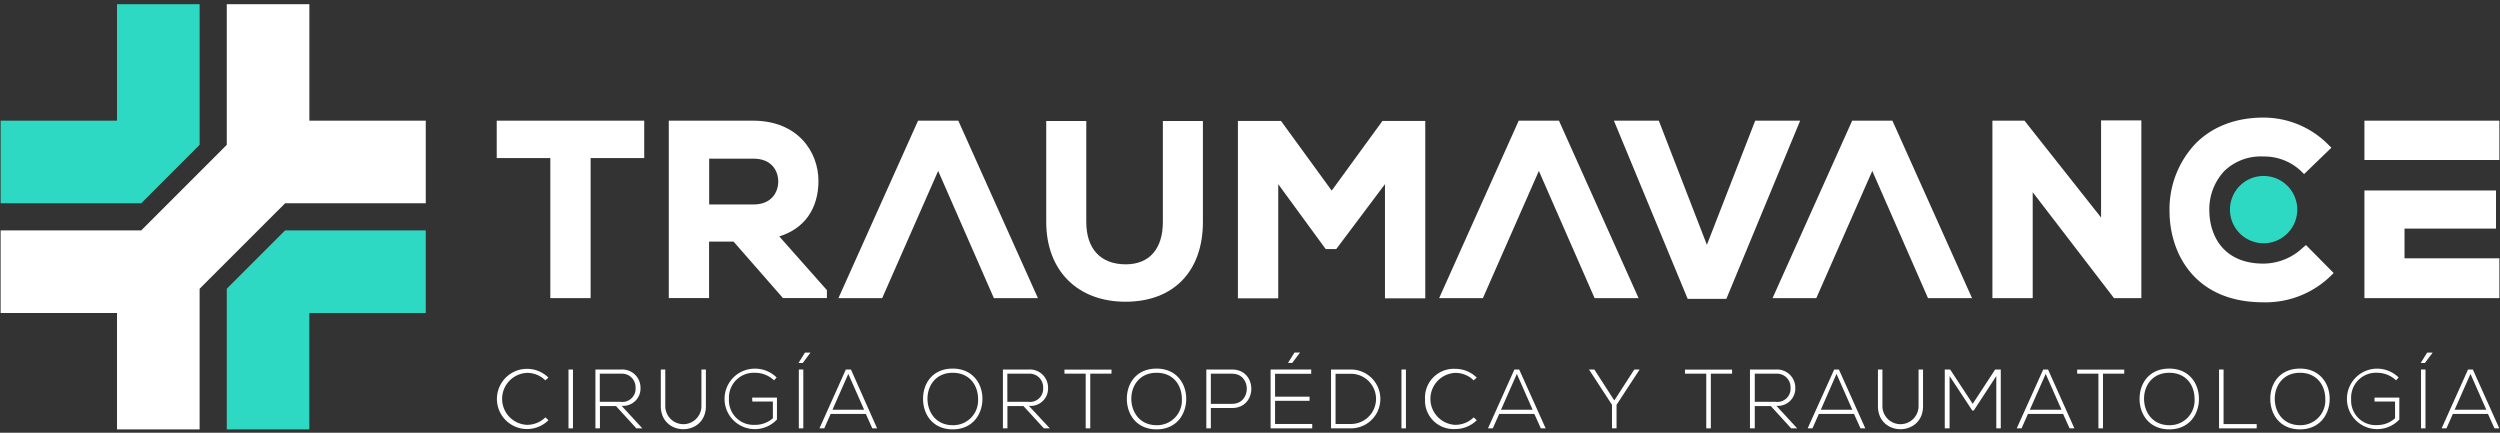
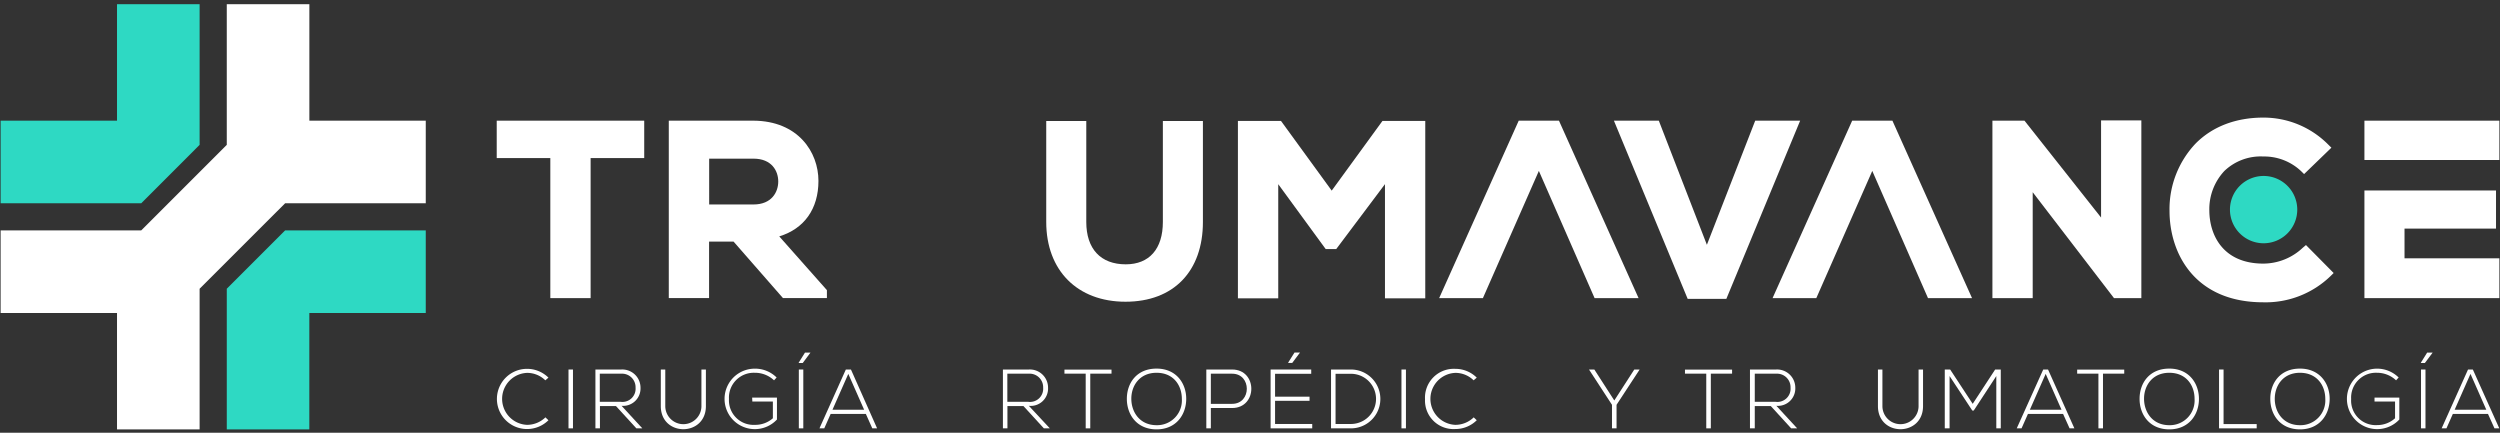
<svg xmlns="http://www.w3.org/2000/svg" id="Capa_1" data-name="Capa 1" viewBox="0 0 520.01 90.01">
  <rect x="0" y="0" width="520.01" height="90.01" fill="#333333" stroke="none" />
  <defs>
    <style>.cls-1{fill:#2ed9c3;}.cls-2{fill:#fff;}</style>
  </defs>
  <title>logotipo-blanco</title>
  <path class="cls-1" d="M463.84,43.6a7,7,0,1,0,7-7A7,7,0,0,0,463.84,43.6Z" />
  <path class="cls-2" d="M109.62,77.56a5.39,5.39,0,0,1,3.81,1.55l.65-.56a6.32,6.32,0,0,0-4.46-1.83,6.26,6.26,0,1,0,0,12.52,6.32,6.32,0,0,0,4.46-1.83l-.63-.6a5.49,5.49,0,0,1-3.83,1.56,5.41,5.41,0,0,1,0-10.81Z" />
  <rect class="cls-2" x="118.25" y="76.86" width="0.93" height="12.24" />
  <path class="cls-2" d="M133.23,80.67a3.79,3.79,0,0,0-4-3.81h-5.38V89.1h.94V84.47h3.34l4.24,4.63h1.24l-4.32-4.69A3.62,3.62,0,0,0,133.23,80.67Zm-8.47,2.91V77.73h4.44a2.82,2.82,0,0,1,3,2.92,2.74,2.74,0,0,1-3.09,2.93Z" />
  <path class="cls-2" d="M145.9,84.47a3.76,3.76,0,1,1-7.52,0V76.86h-.93v7.61c0,6.42,9.38,6.4,9.38,0V76.86h-.93Z" />
  <path class="cls-2" d="M156.49,83.52h4.27V87A5.52,5.52,0,0,1,157,88.37,5.1,5.1,0,0,1,151.63,83,5.16,5.16,0,0,1,157,77.54,5.72,5.72,0,0,1,161,79.11l.54-.59A6.37,6.37,0,0,0,157,76.68a6.29,6.29,0,1,0,0,12.58,6.28,6.28,0,0,0,4.61-2V82.7h-5.16Z" />
  <polygon class="cls-2" points="166.13 75.44 166.13 75.51 166.97 75.51 168.57 73.36 168.57 73.34 167.44 73.34 166.13 75.44" />
  <rect class="cls-2" x="166.16" y="76.86" width="0.93" height="12.24" />
  <path class="cls-2" d="M175.94,76.86,170.45,89.1h1l1.33-3h7.32l1.34,3h1L177,76.86Zm-2.78,8.36,3.29-7.45,3.29,7.45Z" />
-   <path class="cls-2" d="M198.17,76.67c-4.13,0-6.17,3-6.17,6.29s2.06,6.35,6.17,6.35,6.16-3.09,6.18-6.31S202.3,76.67,198.17,76.67Zm0,11.77c-3.48,0-5.23-2.7-5.25-5.46s1.74-5.44,5.25-5.44,5.27,2.61,5.27,5.44A5.15,5.15,0,0,1,198.17,88.44Z" />
  <path class="cls-2" d="M218,80.67a3.78,3.78,0,0,0-4-3.81h-5.39V89.1h.94V84.47h3.34l4.24,4.63h1.24L214,84.41A3.61,3.61,0,0,0,218,80.67Zm-8.47,2.91V77.73h4.45a2.82,2.82,0,0,1,3,2.92,2.74,2.74,0,0,1-3.1,2.93Z" />
  <polygon class="cls-2" points="221.41 77.72 225.83 77.72 225.83 89.1 226.78 89.1 226.78 77.72 231.2 77.72 231.2 76.88 221.41 76.88 221.41 77.72" />
  <path class="cls-2" d="M240.57,76.67c-4.13,0-6.18,3-6.18,6.29s2.07,6.35,6.18,6.35,6.15-3.09,6.17-6.31S244.7,76.67,240.57,76.67Zm0,11.77c-3.48,0-5.23-2.7-5.25-5.46s1.73-5.44,5.25-5.44,5.26,2.61,5.26,5.44A5.15,5.15,0,0,1,240.57,88.44Z" />
  <path class="cls-2" d="M256.29,76.86h-5.37V89.1h.94V84.87h4.43C261.61,84.87,261.61,76.86,256.29,76.86Zm0,7.15h-4.43V77.73h4.43C260.36,77.73,260.36,84,256.29,84Z" />
  <polygon class="cls-2" points="270.4 73.33 269.26 73.33 267.95 75.42 267.95 75.49 268.79 75.49 270.4 73.34 270.4 73.33" />
  <polygon class="cls-2" points="265.22 83.37 272.39 83.37 272.39 82.51 265.22 82.51 265.22 77.75 272.74 77.75 272.74 76.86 264.29 76.86 264.29 89.1 272.95 89.1 272.95 88.19 265.22 88.19 265.22 83.37" />
  <path class="cls-2" d="M281,76.86h-4.14V89.1H281a6.12,6.12,0,1,0,0-12.24Zm0,11.33h-3.2V77.75H281a5.22,5.22,0,1,1,0,10.44Z" />
  <rect class="cls-2" x="291.51" y="76.86" width="0.93" height="12.24" />
  <path class="cls-2" d="M302.71,77.56a5.39,5.39,0,0,1,3.81,1.55l.65-.56a6.31,6.31,0,0,0-4.46-1.83,6,6,0,0,0-6.3,6.33,5.93,5.93,0,0,0,6.3,6.19,6.31,6.31,0,0,0,4.46-1.83l-.63-.6a5.49,5.49,0,0,1-3.83,1.56,5.41,5.41,0,0,1,0-10.81Z" />
-   <path class="cls-2" d="M315,76.86,309.51,89.1h1l1.33-3h7.31l1.35,3h1L316,76.86Zm-2.78,8.36,3.29-7.45,3.28,7.45Z" />
  <polygon class="cls-2" points="335.78 83.3 331.63 76.86 330.53 76.86 330.53 76.88 335.3 84.2 335.3 89.1 336.25 89.1 336.25 84.2 341.04 76.88 341.04 76.86 339.94 76.86 335.78 83.3" />
  <polygon class="cls-2" points="350.48 77.72 354.91 77.72 354.91 89.1 355.86 89.1 355.86 77.72 360.28 77.72 360.28 76.88 350.48 76.88 350.48 77.72" />
  <path class="cls-2" d="M373.43,80.67a3.79,3.79,0,0,0-4-3.81H364V89.1H365V84.47h3.34l4.23,4.63h1.25l-4.33-4.69A3.62,3.62,0,0,0,373.43,80.67ZM365,83.58V77.73h4.44a2.82,2.82,0,0,1,3,2.92,2.74,2.74,0,0,1-3.09,2.93Z" />
-   <path class="cls-2" d="M381.52,76.86,376,89.1h1l1.33-3h7.31l1.35,3h1l-5.49-12.24Zm-2.78,8.36L382,77.77l3.29,7.45Z" />
  <path class="cls-2" d="M399.07,84.47a3.76,3.76,0,1,1-7.52,0V76.86h-.93v7.61c0,6.42,9.38,6.4,9.38,0V76.86h-.93Z" />
  <path class="cls-2" d="M410.33,84l-4.69-7.14h-1.12V89.1h1V78.22l4.72,7.17h.31l4.69-7.17V89.1h.93V76.86H415Z" />
  <path class="cls-2" d="M425,76.86,419.49,89.1h1l1.33-3h7.31l1.35,3h1L426,76.86Zm-2.78,8.36,3.29-7.45,3.29,7.45Z" />
  <polygon class="cls-2" points="432.06 77.72 436.48 77.72 436.48 89.1 437.43 89.1 437.43 77.72 441.85 77.72 441.85 76.88 432.06 76.88 432.06 77.72" />
  <path class="cls-2" d="M451.22,76.67c-4.13,0-6.18,3-6.18,6.29s2.07,6.35,6.18,6.35,6.16-3.09,6.17-6.31S455.35,76.67,451.22,76.67Zm0,11.77c-3.48,0-5.23-2.7-5.25-5.46s1.73-5.44,5.25-5.44,5.26,2.61,5.26,5.44A5.15,5.15,0,0,1,451.22,88.44Z" />
  <polygon class="cls-2" points="462.51 76.86 461.57 76.86 461.57 89.1 469.4 89.1 469.4 88.21 462.51 88.21 462.51 76.86" />
  <path class="cls-2" d="M478.4,76.67c-4.12,0-6.17,3-6.17,6.29s2.06,6.35,6.17,6.35,6.16-3.09,6.18-6.31S482.53,76.67,478.4,76.67Zm0,11.77c-3.48,0-5.23-2.7-5.24-5.46s1.73-5.44,5.24-5.44,5.27,2.61,5.27,5.44A5.15,5.15,0,0,1,478.4,88.44Z" />
  <path class="cls-2" d="M493.91,83.52h4.27V87a5.52,5.52,0,0,1-3.72,1.42A5.1,5.1,0,0,1,489.05,83a5.16,5.16,0,0,1,5.41-5.46,5.72,5.72,0,0,1,3.93,1.57l.54-.59a6.39,6.39,0,0,0-4.47-1.84,6.29,6.29,0,1,0,0,12.58,6.3,6.3,0,0,0,4.61-2V82.7h-5.16Z" />
  <rect class="cls-2" x="503.58" y="76.86" width="0.93" height="12.24" />
  <polygon class="cls-2" points="503.55 75.44 503.55 75.51 504.38 75.51 505.99 73.36 505.99 73.34 504.86 73.34 503.55 75.44" />
  <path class="cls-2" d="M513.36,76.86,507.87,89.1h1l1.33-3h7.31l1.35,3h1l-5.5-12.24Zm-2.78,8.36,3.29-7.45,3.29,7.45Z" />
  <polygon class="cls-2" points="103.32 32.88 114.47 32.88 114.47 62.01 122.85 62.01 122.85 32.88 134 32.88 134 25.1 103.32 25.1 103.32 32.88" />
  <path class="cls-2" d="M172,60.35l-9.91-11.18c5.2-1.59,8.15-5.73,8.15-11.54,0-6-4.23-12.48-13.53-12.53-2.79,0-5.57,0-8.36,0l-8.37,0h-.87V62h8.38V50.26h5.1L162.86,62H172ZM156.73,42.53h-9.22V33h9.22c3.8,0,5.15,2.56,5.15,4.75S160.52,42.53,156.73,42.53Z" />
  <path class="cls-2" d="M241.88,46.17c0,5.6-2.82,8.81-7.72,8.81-5.22,0-8.21-3.21-8.21-8.81v-21h-8.33v21c0,10.08,6.47,16.59,16.49,16.59s16.1-6.35,16.1-16.59v-21h-8.33Z" />
  <polygon class="cls-2" points="296.46 62.06 296.46 25.15 287.56 25.15 277 39.65 266.45 25.15 257.49 25.15 257.49 62.06 265.88 62.06 265.88 38.31 275.75 51.81 277.94 51.81 288.08 38.3 288.08 62.06 296.46 62.06" />
  <polygon class="cls-2" points="359.09 62.16 374.44 25.1 365.09 25.1 355.04 50.92 345.04 25.1 335.7 25.1 351.04 62.16 359.09 62.16" />
  <polygon class="cls-2" points="422.81 39.98 439.72 62.01 445.41 62.01 445.41 25.05 437.03 25.05 437.03 45.25 421.1 25.1 414.43 25.1 414.43 62.01 422.81 62.01 422.81 39.98" />
  <path class="cls-2" d="M479,51.52a12,12,0,0,1-8.22,3.31c-8.21,0-11.18-5.7-11.23-11a11.62,11.62,0,0,1,3.14-8.28,10.93,10.93,0,0,1,8.09-3,11.17,11.17,0,0,1,7.87,3.06l.61.6,5.68-5.49-.64-.63a18.94,18.94,0,0,0-13.52-5.63c-5.71,0-10.57,1.86-14.06,5.37a19.82,19.82,0,0,0-5.45,14.05c0,8.77,5.18,19,19.51,19a19.41,19.41,0,0,0,14-5.47l.63-.62-5.76-5.82Z" />
-   <polygon class="cls-2" points="199.33 25.1 190.96 25.1 174.4 62.01 183.5 62.01 195.14 35.55 206.73 62.01 215.89 62.01 199.33 25.1" />
  <polygon class="cls-2" points="331.68 62.01 340.83 62.01 324.27 25.1 315.9 25.1 299.35 62.01 308.45 62.01 320.09 35.55 331.68 62.01" />
  <polygon class="cls-2" points="393.63 25.1 385.26 25.1 368.7 62.01 377.8 62.01 389.44 35.55 401.03 62.01 410.19 62.01 393.63 25.1" />
  <rect class="cls-2" x="491.81" y="25.1" width="28.07" height="8.18" />
  <polygon class="cls-2" points="500.15 47.55 519.18 47.55 519.18 39.62 500.42 39.62 500.42 39.62 491.81 39.62 491.81 62.01 519.88 62.01 519.88 53.73 500.15 53.73 500.15 47.55" />
  <polygon class="cls-2" points="64.35 0.88 47.17 0.88 47.17 25.1 47.17 30.13 29.38 47.92 24.34 47.92 0.13 47.92 0.13 65.1 24.34 65.1 24.34 89.31 41.52 89.31 41.52 65.1 41.52 60.06 59.31 42.28 64.35 42.28 88.56 42.28 88.56 25.1 64.35 25.1 64.35 0.88" />
  <polygon class="cls-1" points="59.31 47.92 47.17 60.06 47.17 65.1 47.17 89.31 64.34 89.31 64.34 65.1 88.56 65.1 88.56 47.92 64.34 47.92 59.31 47.92" />
  <polygon class="cls-1" points="29.38 42.28 41.52 30.13 41.52 25.1 41.52 0.88 24.34 0.88 24.34 25.1 0.13 25.1 0.13 42.28 24.34 42.28 29.38 42.28" />
</svg>